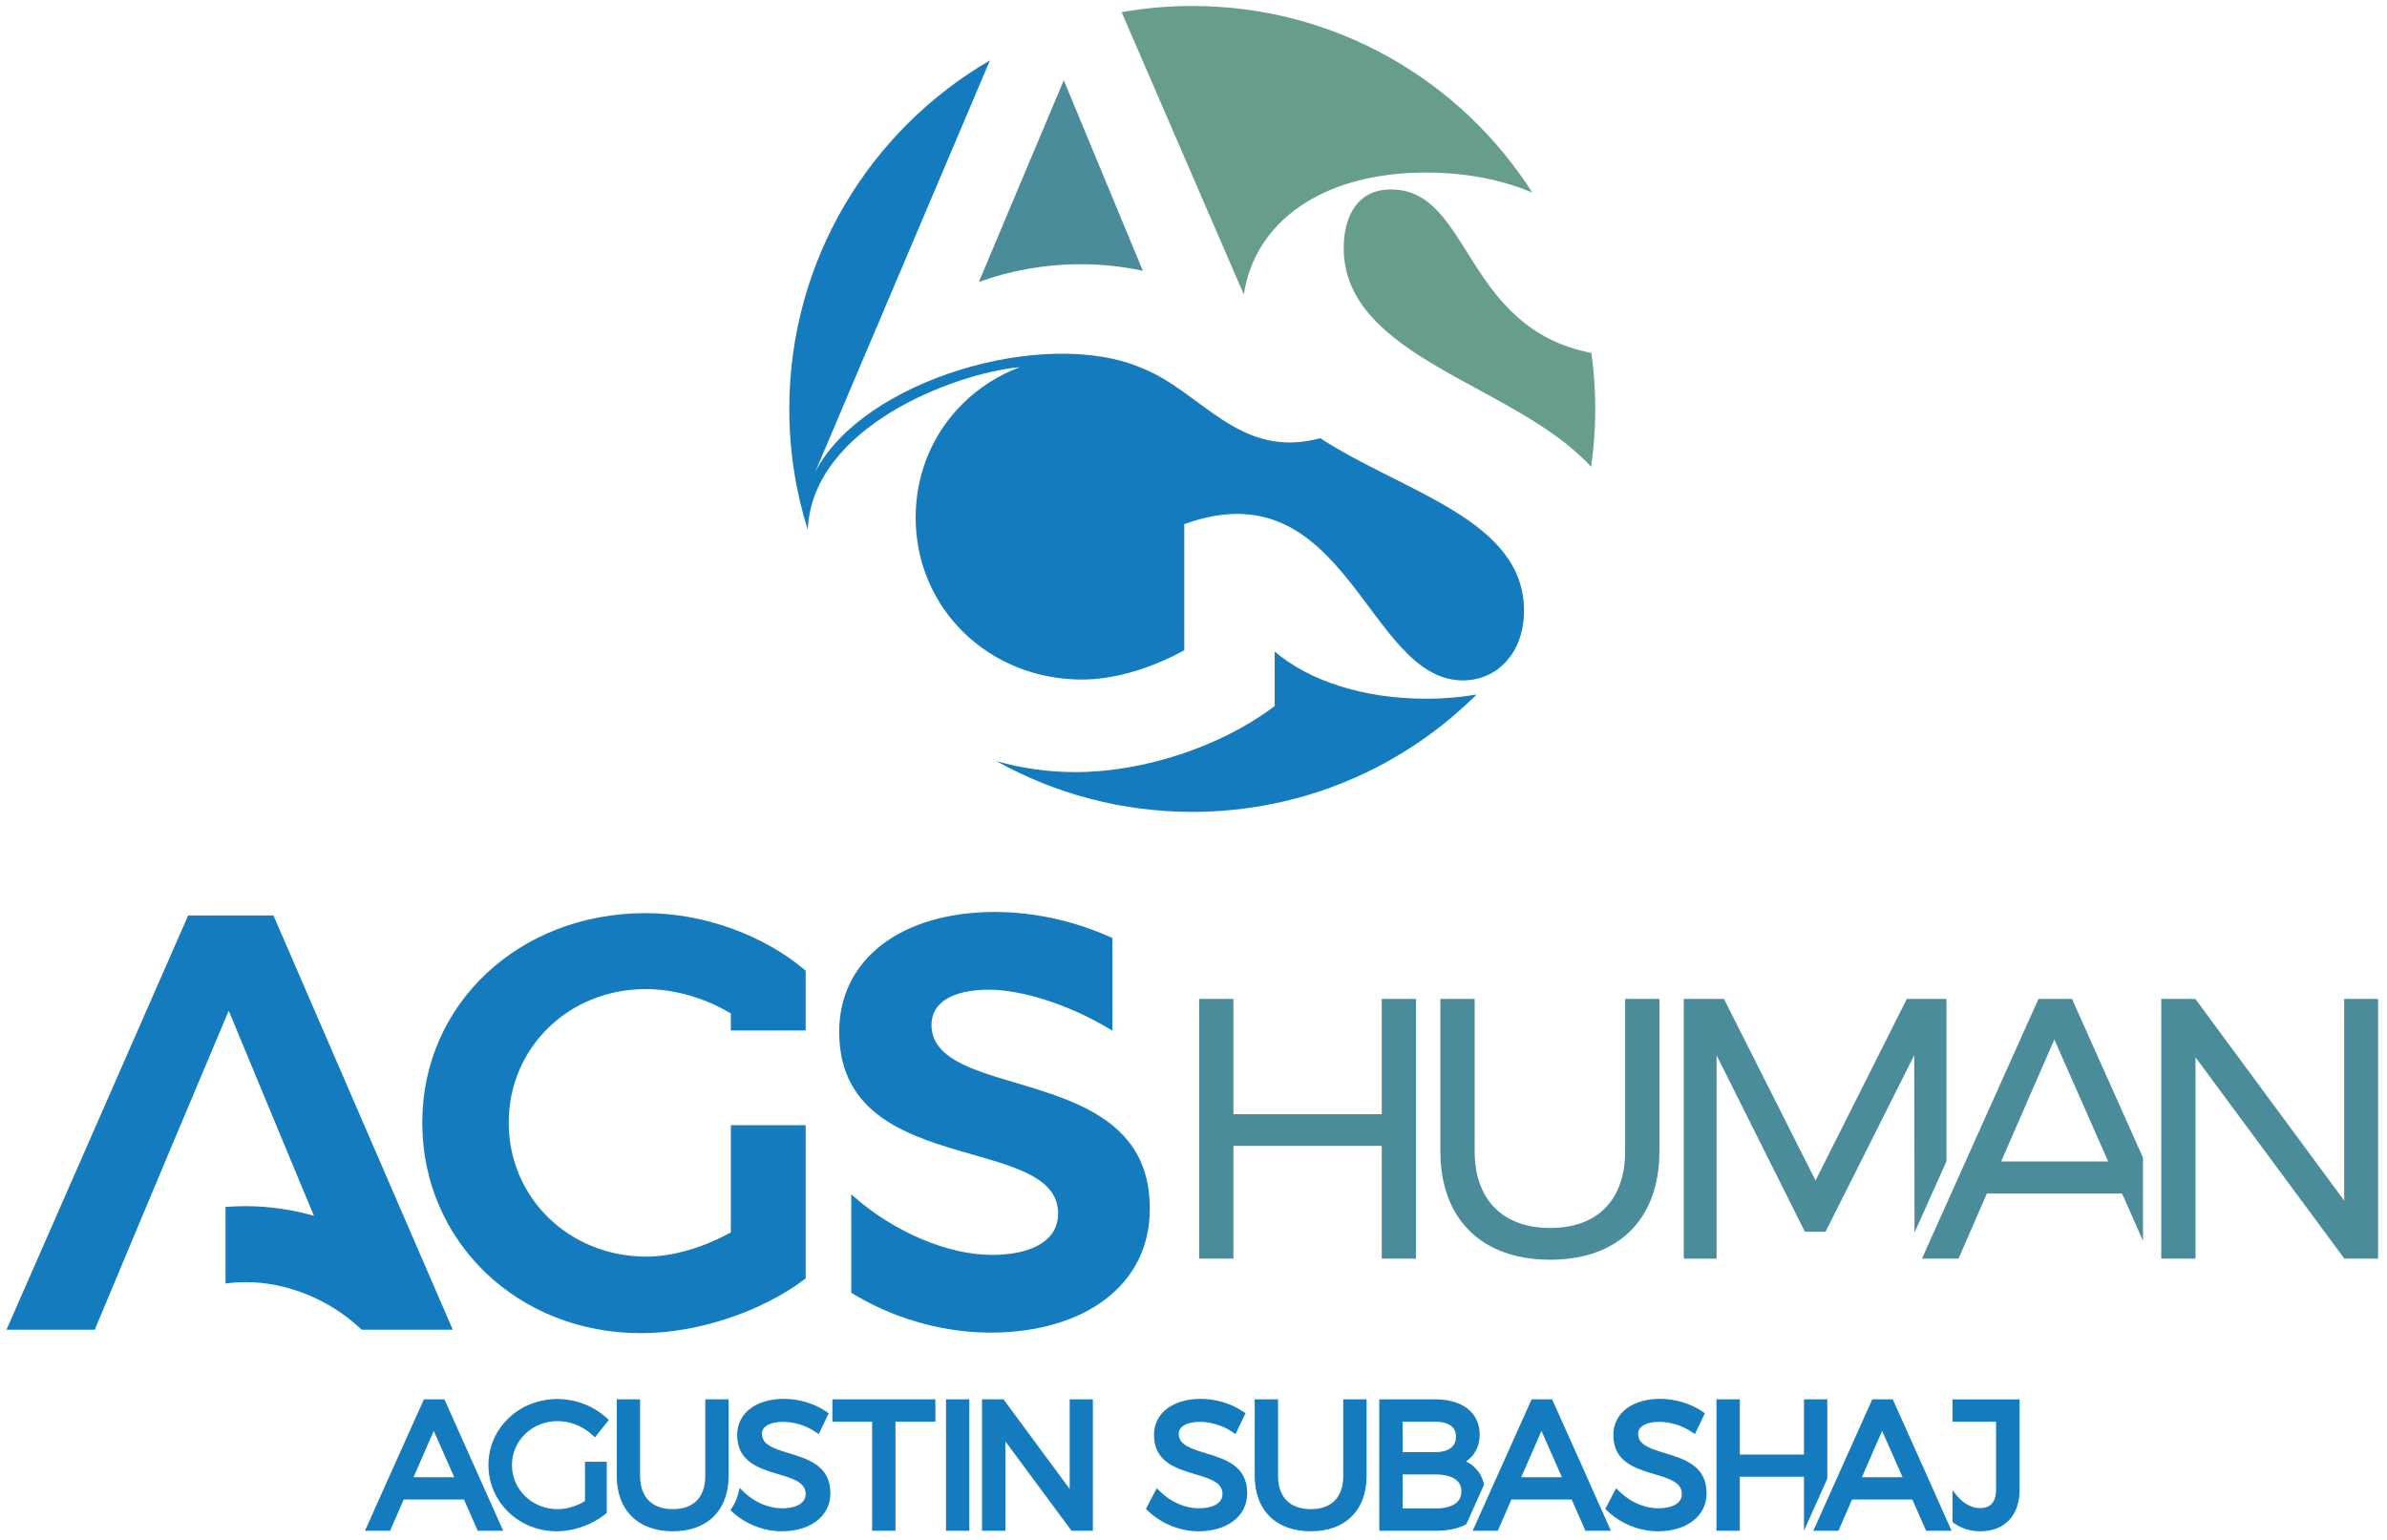
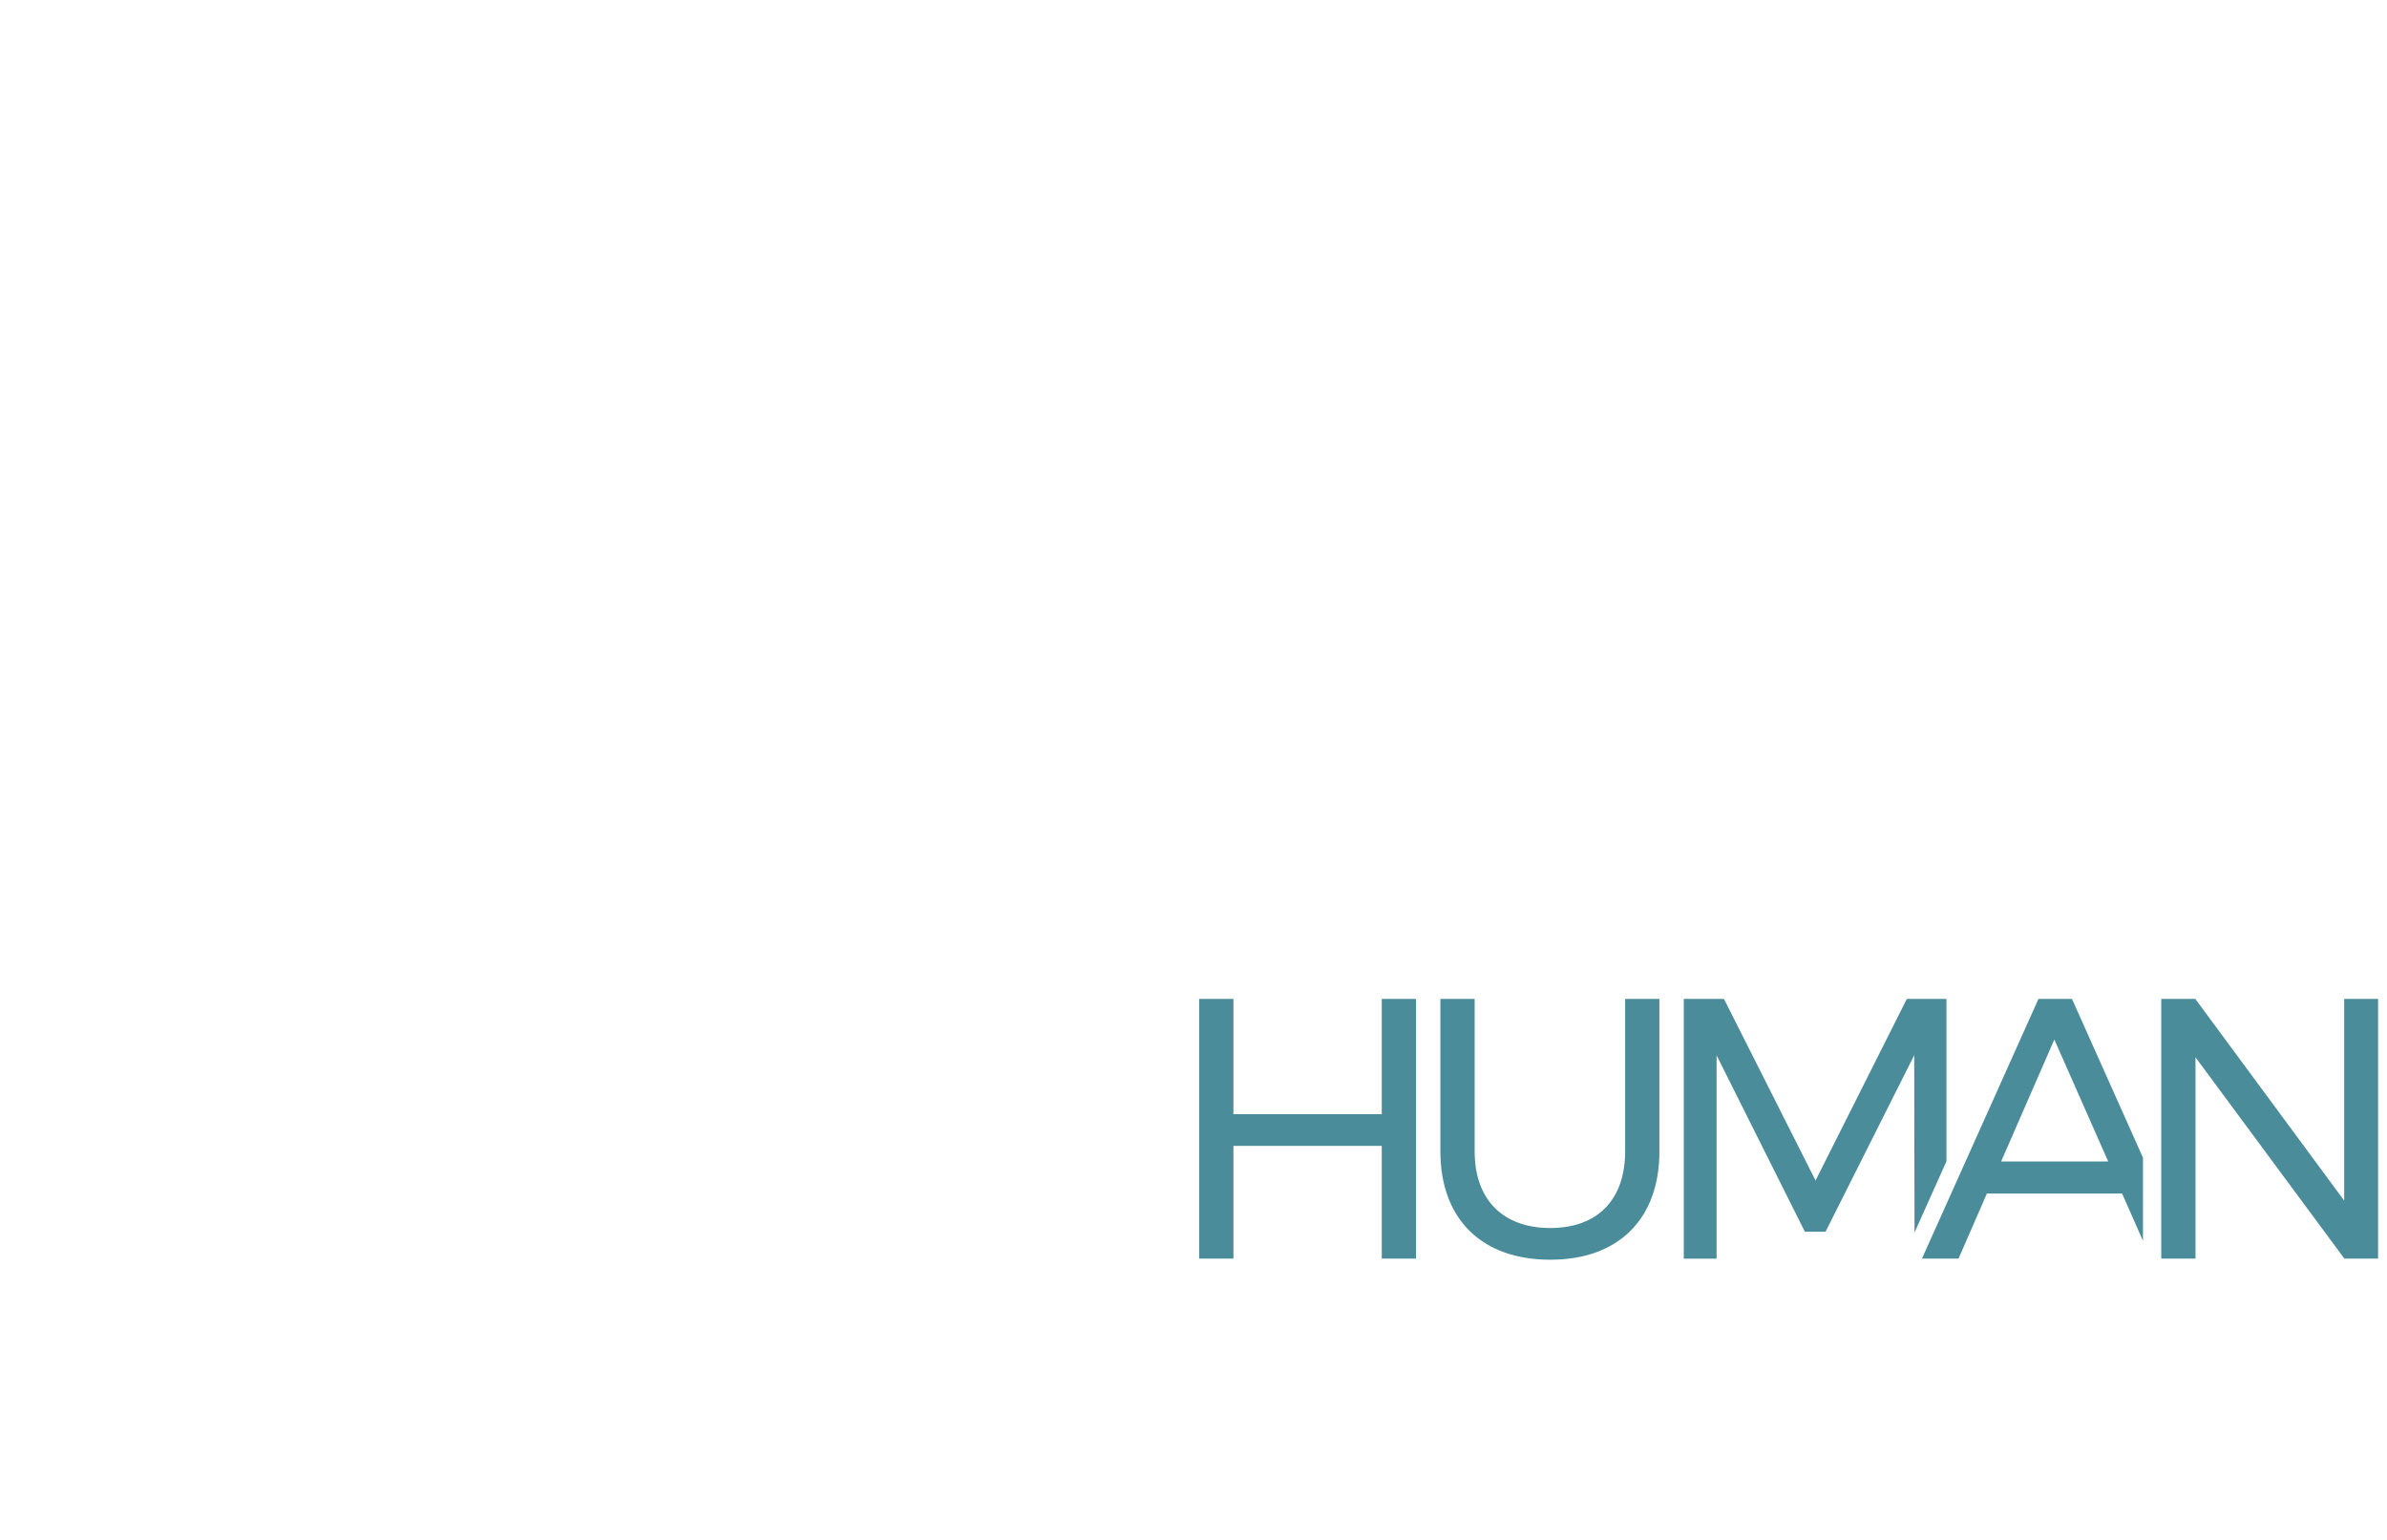
<svg xmlns="http://www.w3.org/2000/svg" version="1.1" id="Layer_1" x="0px" y="0px" width="400px" height="258.114px" viewBox="0 0 400 258.114" xml:space="preserve">
-   <path fill-rule="evenodd" clip-rule="evenodd" fill="#679E89" d="M199.796,1c23.952,0,44.989,12.471,56.978,31.272  c-5.058-2.143-11.153-3.357-17.793-3.357c-17.673,0-28.751,8.462-30.548,20.442c-6.83-15.772-13.657-31.545-20.481-47.32  C191.797,1.357,195.755,1,199.796,1 M266.672,59.148c0.428,3.066,0.653,6.196,0.653,9.38c0,3.299-0.242,6.54-0.699,9.712  c-12.506-13.821-41.455-18.184-41.455-36.694c0-5.195,2.242-9.798,7.907-9.798C246.533,31.749,245.193,54.993,266.672,59.148z" />
-   <path fill-rule="evenodd" clip-rule="evenodd" fill="#147BBE" d="M253.28,109.751c-0.283,0.366-0.57,0.731-0.861,1.092  c-1.844,2.034-4.409,3.182-7.299,3.182c-16.081,0-19.429-36.073-46.668-26.188v3.479v8.398v2.257v7.001  c-2.742,1.511-5.666,2.737-8.581,3.588c-2.919,0.851-5.835,1.323-8.556,1.323c-7.802,0-14.79-2.98-19.816-7.883  c-4.995-4.871-8.057-11.646-8.057-19.281c0-7.592,3.044-14.348,8.027-19.207c2.649-2.584,5.847-4.631,9.428-5.985  c-11.077,1.04-34.782,10.082-35.54,27.25c-2.007-6.391-3.09-13.193-3.09-20.248c0-24.934,13.516-46.71,33.62-58.407l-29.286,68.989  c7.955-15.477,38.623-24.447,54.821-17.396c10.02,3.997,16.278,15.389,29.824,11.724c13.974,9.087,34.144,13.623,34.144,28.9  C255.39,105.292,254.609,107.813,253.28,109.751 M247.43,116.392c-12.211,12.153-29.045,19.665-47.633,19.665  c-11.919,0-23.114-3.094-32.835-8.512c4.174,1.204,8.635,1.848,13.293,1.848c5.721,0,11.762-1.077,17.445-2.944  c5.823-1.912,11.278-4.659,15.637-7.928l0.272-0.205v-9.121c5.783,4.912,14.881,7.901,25.372,7.901  C241.938,117.096,244.764,116.852,247.43,116.392z" />
-   <path fill-rule="evenodd" clip-rule="evenodd" fill="#4A8C9A" d="M191.515,45.376l-1.09-2.616c-1.649-3.96-3.265-7.858-6.042-14.552  l-6.12-14.752c-7.91,18.758-10.389,24.652-14.22,33.797c5.253-1.924,11.034-2.974,17.155-2.974  C184.648,44.28,188.122,44.662,191.515,45.376" />
  <path fill="#4A8C9A" d="M247.114,167.833v25.11c0,4.063,1.191,7.267,3.348,9.454c2.181,2.21,5.365,3.398,9.322,3.398  c3.948,0,7.097-1.182,9.245-3.382c2.137-2.186,3.304-5.397,3.304-9.471V167.4h5.742v25.543c0,5.686-1.717,10.218-4.859,13.34  c-3.153,3.132-7.728,4.827-13.432,4.827c-5.734,0-10.34-1.695-13.517-4.828c-3.164-3.122-4.895-7.654-4.895-13.339V167.4h5.741  V167.833z M282.16,210.495V167.4h6.73l15.348,30.435l15.297-30.435h6.642v27.22l-5.352,11.929l-0.051-29.712l-14.858,29.581h-3.466  l-14.794-29.564v34.074h-5.496V210.495z M344.253,174.209l-8.912,20.433h17.937L344.253,174.209z M347.325,167.656l11.783,26.35  v13.939l-3.498-7.927h-22.659l-4.752,10.909h-6.13c6.512-14.509,13.018-29.018,19.526-43.527h5.614L347.325,167.656z   M362.169,210.495V167.4h5.708l24.947,33.798V167.4h5.682v43.527h-5.647l-24.949-33.739v33.739h-5.74V210.495z M200.951,210.495  V167.4h5.741v19.318h24.854V167.4h5.741v43.527h-5.741v-18.893h-24.854v18.893h-5.741V210.495z" />
-   <path fill="#147BBE" d="M186.414,172.728l-0.532-0.319c-3.468-2.079-7.066-3.672-10.448-4.769c-3.661-1.186-7.063-1.783-9.754-1.783  c-3.023,0-5.494,0.551-7.175,1.618c-1.542,0.977-2.412,2.409-2.412,4.261c0,5.528,6.569,7.483,14.061,9.712  c10.434,3.105,22.581,6.721,22.524,21.118h0.002c0,6.423-2.73,11.532-7.326,15.081c-4.777,3.689-11.566,5.675-19.382,5.675  c-5.404,0-10.738-1.061-15.646-2.918c-2.706-1.023-5.284-2.29-7.671-3.756v-16.498l0.273,0.241  c3.429,3.049,7.397,5.508,11.407,7.213c4.084,1.74,8.205,2.695,11.831,2.695c3.57,0,6.403-0.658,8.324-1.893  c1.828-1.172,2.824-2.884,2.824-5.06c0-5.756-6.708-7.677-14.307-9.854c-10.393-2.977-22.377-6.407-22.377-20.588  c0-6.109,2.619-11.124,7.197-14.618c4.576-3.494,11.107-5.455,18.924-5.455c4.464,0,8.932,0.701,13.106,1.922  c2.29,0.671,4.491,1.497,6.556,2.45V172.728z M115.376,209.498c2.411-0.704,4.83-1.719,7.097-2.968v-17.961h12.536v25.689  l-0.226,0.169c-3.605,2.704-8.117,4.975-12.932,6.557c-4.701,1.544-9.697,2.435-14.429,2.435c-10.343,0-19.503-3.839-26.081-10.168  c-6.585-6.336-10.579-15.161-10.579-25.125c0-9.958,4.063-18.729,10.776-25.017c6.712-6.287,16.073-10.082,26.665-10.082  c4.942,0,9.935,0.945,14.557,2.634c4.579,1.67,8.794,4.069,12.237,6.998h0.012v0.009v1.494v8.532h-12.536v-2.859  c-1.34-0.8-2.749-1.496-4.2-2.075c-3.238-1.292-6.689-2.002-10.07-2.002c-6.44,0-12.185,2.455-16.316,6.482  c-4.12,4.018-6.638,9.607-6.638,15.886c0,6.314,2.532,11.918,6.663,15.947c4.157,4.053,9.936,6.519,16.388,6.519  C110.551,210.592,112.963,210.201,115.376,209.498z M75.02,222.835H60.597l-0.448-0.414c-2.545-2.353-5.598-4.25-8.869-5.556  c-3.238-1.291-6.689-2.002-10.07-2.002c-1.165,0-2.306,0.08-3.42,0.237v-12.833c1.125-0.088,2.265-0.134,3.42-0.134  c3.834,0,7.699,0.569,11.397,1.611c-0.847-2.025-1.582-3.786-2.31-5.532c-1.623-3.897-3.213-7.731-5.945-14.319l-6.022-14.518  c-9.665,22.914-11.09,26.319-17.052,40.558l-5.402,12.901H1.088c10.144-23.141,20.287-46.283,30.444-69.418h14.291  c10.011,23.142,20.027,46.28,30.048,69.418H75.02z" />
-   <path fill="#147BBE" d="M72.688,239.793l-3.392,7.774h6.826L72.688,239.793z M95.97,252.501c0.375-0.12,0.746-0.266,1.104-0.433  c0.328-0.153,0.647-0.326,0.955-0.517v-6.583h3.648v8.581l-0.298,0.238c-0.544,0.433-1.146,0.828-1.789,1.18  c-0.642,0.349-1.324,0.652-2.028,0.898c-0.694,0.243-1.413,0.435-2.137,0.561c-0.708,0.125-1.422,0.191-2.13,0.191  c-1.558,0-3.042-0.297-4.392-0.835c-1.401-0.556-2.658-1.374-3.709-2.39c-1.054-1.019-1.903-2.239-2.48-3.601  c-0.557-1.312-0.864-2.755-0.864-4.271c0-1.521,0.31-2.962,0.872-4.272c0.583-1.358,1.438-2.576,2.503-3.59  c1.061-1.013,2.331-1.826,3.745-2.377c1.364-0.534,2.866-0.828,4.444-0.828c0.731,0,1.461,0.069,2.176,0.198  c0.732,0.133,1.449,0.332,2.138,0.589c0.698,0.259,1.37,0.579,1.995,0.949c0.629,0.373,1.217,0.798,1.746,1.264l0.56,0.492  l-2.324,2.931l-0.62-0.557c-0.379-0.336-0.795-0.644-1.236-0.909c-0.44-0.27-0.912-0.499-1.403-0.687  c-0.486-0.186-0.989-0.328-1.5-0.423c-0.502-0.093-1.016-0.142-1.531-0.142c-1.044,0-2.036,0.195-2.938,0.554  c-0.935,0.374-1.774,0.919-2.474,1.598c-0.697,0.676-1.259,1.485-1.641,2.386c-0.368,0.867-0.572,1.82-0.572,2.824  c0,1.006,0.205,1.965,0.574,2.833c0.383,0.905,0.948,1.717,1.646,2.396c0.703,0.681,1.547,1.229,2.485,1.604  c0.905,0.36,1.902,0.558,2.948,0.558c0.416,0,0.836-0.036,1.254-0.104C95.123,252.74,95.55,252.635,95.97,252.501z M107.261,235.299  v12.033c0,0.89,0.127,1.683,0.367,2.371c0.243,0.694,0.604,1.283,1.07,1.755c0.467,0.474,1.047,0.837,1.727,1.082  s1.46,0.372,2.33,0.372c0.865,0,1.641-0.127,2.312-0.369c0.673-0.243,1.245-0.604,1.704-1.074c0.459-0.471,0.816-1.06,1.057-1.756  c0.237-0.689,0.361-1.486,0.361-2.381v-12.82h3.91v12.82c0,1.425-0.217,2.714-0.632,3.845c-0.421,1.155-1.052,2.146-1.869,2.957  c-0.817,0.813-1.816,1.437-2.976,1.857c-1.141,0.411-2.437,0.627-3.867,0.627c-1.438,0-2.742-0.216-3.89-0.627  c-1.166-0.419-2.172-1.045-2.993-1.855c-0.824-0.812-1.458-1.804-1.885-2.959c-0.418-1.131-0.636-2.42-0.636-3.845v-12.82h3.909  V235.299z M138.579,237.447l-1.378,2.88l-0.748-0.486c-0.382-0.249-0.782-0.465-1.187-0.651c-0.43-0.195-0.871-0.36-1.311-0.492  c-0.472-0.142-0.937-0.247-1.378-0.314c-0.468-0.073-0.92-0.106-1.334-0.106c-0.588,0-1.121,0.056-1.584,0.162  c-0.463,0.108-0.858,0.266-1.173,0.469c-0.264,0.169-0.468,0.375-0.606,0.611c-0.132,0.228-0.202,0.487-0.202,0.772  c0,0.921,0.518,1.542,1.315,2.016c0.833,0.497,1.974,0.846,3.158,1.206c1.664,0.509,3.403,1.04,4.734,2.014  c1.351,0.989,2.276,2.425,2.269,4.727c0.001,0.956-0.208,1.834-0.597,2.608c-0.4,0.801-0.992,1.493-1.743,2.06  c-0.726,0.55-1.602,0.978-2.596,1.265c-0.975,0.282-2.064,0.433-3.238,0.433c-0.758,0-1.516-0.08-2.256-0.227  c-0.765-0.15-1.516-0.376-2.234-0.663c-0.735-0.292-1.438-0.65-2.087-1.062c-0.654-0.416-1.259-0.886-1.79-1.394l-0.214-0.202  l0.09-0.126c0.331-0.463,0.614-0.973,0.845-1.52c0.229-0.548,0.41-1.136,0.535-1.764l0.063-0.316l0.813,0.776  c0.429,0.409,0.898,0.777,1.391,1.099c0.506,0.331,1.04,0.612,1.584,0.842c0.547,0.229,1.106,0.406,1.661,0.524  c0.549,0.117,1.097,0.18,1.629,0.18c0.66,0,1.254-0.065,1.771-0.186c0.515-0.124,0.955-0.303,1.303-0.535  c0.302-0.2,0.537-0.448,0.693-0.73c0.154-0.276,0.233-0.595,0.233-0.945c0.006-0.965-0.519-1.607-1.332-2.096  c-0.844-0.506-2.005-0.854-3.205-1.212c-1.651-0.494-3.369-1.009-4.688-1.962c-1.337-0.967-2.252-2.373-2.252-4.633  c0-0.917,0.2-1.756,0.574-2.494c0.383-0.761,0.951-1.418,1.673-1.954c0.695-0.518,1.534-0.92,2.489-1.19  c0.934-0.264,1.983-0.406,3.118-0.406c0.606,0,1.218,0.05,1.82,0.138c0.62,0.089,1.236,0.228,1.831,0.4  c0.604,0.177,1.189,0.396,1.739,0.646c0.551,0.254,1.068,0.54,1.531,0.851l0.563,0.379L138.579,237.447z M139.488,237.459v-2.947  h17.257v3.735h-6.689v18.283h-3.909v-18.283h-6.66V237.459z M158.527,255.744v-21.232h3.908v22.019h-3.908V255.744z   M164.563,255.744v-21.232h3.604l11.087,15.021v-15.021h3.881v22.019h-3.575l-11.086-14.994v14.994h-3.91V255.744z M208.425,237.447  l-1.379,2.88l-0.748-0.486c-0.382-0.249-0.781-0.465-1.186-0.651c-0.431-0.195-0.872-0.36-1.313-0.492  c-0.472-0.142-0.937-0.247-1.378-0.314c-0.467-0.073-0.918-0.106-1.334-0.106c-0.587,0-1.12,0.056-1.583,0.162  c-0.462,0.108-0.859,0.266-1.174,0.469c-0.262,0.169-0.469,0.375-0.606,0.611c-0.131,0.228-0.202,0.487-0.202,0.772  c0,0.921,0.521,1.542,1.317,2.016c0.833,0.497,1.974,0.846,3.156,1.206c1.664,0.509,3.403,1.04,4.736,2.014  c1.35,0.989,2.275,2.425,2.266,4.727c0.002,0.956-0.206,1.834-0.595,2.608c-0.4,0.801-0.993,1.493-1.744,2.06  c-0.724,0.548-1.601,0.976-2.598,1.265c-0.973,0.282-2.063,0.433-3.235,0.433c-0.76,0-1.517-0.08-2.257-0.227  c-0.766-0.15-1.517-0.376-2.235-0.663c-0.735-0.292-1.437-0.652-2.085-1.062c-0.657-0.416-1.26-0.886-1.792-1.394l-0.427-0.407  l1.807-3.463l0.754,0.719c0.429,0.409,0.898,0.777,1.391,1.099c0.505,0.331,1.039,0.612,1.583,0.842  c0.548,0.229,1.107,0.406,1.662,0.524c0.548,0.117,1.098,0.18,1.628,0.18c0.662,0,1.256-0.065,1.772-0.186  c0.517-0.124,0.956-0.303,1.305-0.535c0.303-0.2,0.537-0.448,0.693-0.73c0.152-0.276,0.232-0.595,0.232-0.945  c0.007-0.965-0.52-1.609-1.33-2.096c-0.845-0.506-2.006-0.854-3.207-1.212c-1.651-0.494-3.369-1.009-4.688-1.962  c-1.337-0.967-2.252-2.373-2.252-4.633c0-0.915,0.199-1.756,0.573-2.494c0.384-0.761,0.951-1.418,1.674-1.954  c0.694-0.518,1.534-0.92,2.488-1.19c0.936-0.264,1.983-0.406,3.119-0.406c0.606,0,1.217,0.05,1.819,0.138  c0.62,0.089,1.237,0.228,1.831,0.4c0.604,0.177,1.189,0.396,1.739,0.646c0.553,0.254,1.067,0.54,1.53,0.851l0.563,0.379  L208.425,237.447z M214.168,235.299v12.033c0,0.89,0.126,1.683,0.366,2.371c0.243,0.694,0.604,1.283,1.071,1.755  c0.466,0.474,1.046,0.837,1.727,1.082c0.679,0.245,1.459,0.372,2.329,0.372c0.866,0,1.64-0.127,2.311-0.369  c0.673-0.243,1.246-0.604,1.706-1.074c0.46-0.471,0.815-1.062,1.055-1.756c0.238-0.689,0.362-1.487,0.362-2.381v-12.82h3.91v12.82  c0,1.425-0.218,2.714-0.632,3.845c-0.422,1.155-1.053,2.146-1.869,2.957c-0.817,0.813-1.815,1.437-2.975,1.857  c-1.141,0.411-2.438,0.627-3.868,0.627c-1.438,0-2.742-0.216-3.891-0.627c-1.166-0.419-2.171-1.045-2.991-1.855  c-0.822-0.812-1.459-1.804-1.885-2.959c-0.419-1.131-0.636-2.42-0.636-3.845v-12.82h3.909V235.299z M235.046,252.797h5.48  c0.729,0,1.381-0.07,1.937-0.208c0.559-0.137,1.026-0.338,1.397-0.603c0.335-0.234,0.592-0.528,0.766-0.87  c0.171-0.34,0.264-0.734,0.269-1.173l-0.003-0.076c-0.003-0.419-0.094-0.797-0.264-1.125c-0.173-0.331-0.43-0.615-0.76-0.845  c-0.375-0.26-0.847-0.462-1.407-0.596c-0.557-0.138-1.204-0.204-1.934-0.204h-5.481V252.797z M235.046,243.36h5.375  c0.601,0,1.135-0.063,1.592-0.186c0.456-0.121,0.838-0.301,1.138-0.534c0.272-0.212,0.482-0.477,0.624-0.791  c0.14-0.313,0.212-0.677,0.212-1.09c0-0.396-0.071-0.747-0.21-1.046c-0.14-0.303-0.348-0.561-0.615-0.765  c-0.302-0.227-0.686-0.403-1.141-0.522c-0.458-0.118-0.996-0.18-1.6-0.18h-5.375V243.36z M231.922,234.512h8.615  c1.108,0,2.118,0.133,3.011,0.385c0.905,0.257,1.692,0.641,2.34,1.14c0.673,0.52,1.193,1.156,1.543,1.898  c0.345,0.727,0.525,1.557,0.525,2.476c0,0.681-0.104,1.322-0.302,1.905c-0.2,0.596-0.501,1.135-0.888,1.606  c-0.192,0.231-0.402,0.446-0.632,0.641c-0.143,0.124-0.298,0.238-0.461,0.347c0.286,0.141,0.553,0.298,0.802,0.476  c0.337,0.234,0.643,0.508,0.914,0.807c0.32,0.354,0.592,0.749,0.806,1.175c0.215,0.425,0.378,0.885,0.484,1.374l0.013,0.056  c-0.983,2.218-1.978,4.436-2.98,6.644l-0.053,0.029c-0.664,0.348-1.424,0.615-2.269,0.795c-0.831,0.175-1.746,0.267-2.735,0.267  h-9.521v-22.019H231.922z M258.309,239.793l-3.391,7.774h6.825L258.309,239.793z M268.731,256.53h-3.052l-2.307-5.229H253.27  l-2.279,5.229h-4.208c3.298-7.337,6.595-14.674,9.876-22.019h3.439c3.305,7.326,6.571,14.677,9.845,22.019H268.731z   M315.396,239.793l-3.393,7.774h6.826L315.396,239.793z M325.82,256.53h-3.056l-2.305-5.229h-10.105l-2.276,5.229h-4.208  c3.299-7.337,6.594-14.674,9.876-22.019h3.437c3.306,7.326,6.573,14.677,9.847,22.019H325.82z M285.405,237.447l-1.379,2.88  l-0.749-0.486c-0.38-0.249-0.779-0.465-1.185-0.651c-0.429-0.195-0.871-0.36-1.311-0.492c-0.473-0.142-0.937-0.247-1.378-0.314  c-0.467-0.073-0.92-0.106-1.334-0.106c-0.588,0-1.121,0.056-1.585,0.162c-0.463,0.108-0.858,0.266-1.173,0.469  c-0.262,0.169-0.469,0.375-0.605,0.611c-0.132,0.228-0.203,0.487-0.203,0.772c0,0.921,0.52,1.542,1.317,2.016  c0.834,0.497,1.974,0.846,3.157,1.206c1.663,0.509,3.401,1.04,4.733,2.014c1.352,0.989,2.275,2.425,2.269,4.727  c0,0.956-0.207,1.834-0.598,2.608c-0.4,0.801-0.993,1.493-1.742,2.06c-0.725,0.548-1.603,0.976-2.596,1.265  c-0.975,0.282-2.063,0.433-3.238,0.433c-0.759,0-1.518-0.08-2.256-0.227c-0.768-0.15-1.517-0.376-2.235-0.663  c-0.735-0.292-1.438-0.65-2.085-1.062c-0.657-0.416-1.261-0.886-1.792-1.394l-0.427-0.407l1.807-3.463l0.752,0.719  c0.43,0.409,0.899,0.777,1.393,1.099c0.504,0.331,1.039,0.612,1.584,0.842s1.105,0.406,1.662,0.524  c0.547,0.117,1.095,0.18,1.626,0.18c0.663,0,1.257-0.065,1.771-0.186c0.518-0.124,0.958-0.303,1.306-0.535  c0.303-0.2,0.536-0.448,0.693-0.73c0.154-0.276,0.233-0.593,0.233-0.945c0.007-0.965-0.52-1.607-1.332-2.096  c-0.837-0.502-1.988-0.849-3.181-1.205l-0.025-0.007c-3.335-0.998-6.94-2.075-6.94-6.595c0-0.915,0.199-1.756,0.575-2.494  c0.384-0.761,0.949-1.418,1.672-1.954c0.696-0.518,1.535-0.92,2.488-1.19c0.936-0.264,1.985-0.406,3.12-0.406  c0.604,0,1.218,0.05,1.818,0.138c0.621,0.089,1.236,0.228,1.832,0.4c0.604,0.177,1.19,0.396,1.737,0.646  c0.554,0.254,1.067,0.54,1.533,0.851l0.563,0.379L285.405,237.447z M287.638,255.744v-21.232h3.912v9.258h10.751v-9.258h3.909  v13.294l-3.909,8.716v-9.045H291.55v9.054h-3.912V255.744z M338.431,235.299v14.34c0,1.077-0.153,2.042-0.44,2.888  c-0.296,0.867-0.736,1.609-1.309,2.216c-0.582,0.616-1.292,1.088-2.117,1.402c-0.813,0.313-1.74,0.474-2.765,0.474  c-0.618,0-1.221-0.073-1.796-0.208c-0.584-0.139-1.145-0.347-1.676-0.617c-0.182-0.092-0.362-0.193-0.544-0.306  c-0.181-0.112-0.356-0.23-0.522-0.354l-0.072-0.053v-5.319l0.717,0.866c0.286,0.345,0.588,0.65,0.9,0.915  c0.315,0.264,0.646,0.486,0.979,0.667c0.323,0.172,0.657,0.307,0.991,0.395c0.33,0.088,0.664,0.132,0.994,0.132  c0.451,0,0.849-0.064,1.187-0.193c0.333-0.125,0.613-0.313,0.829-0.558c0.229-0.257,0.403-0.587,0.522-0.984  c0.12-0.403,0.181-0.879,0.181-1.422v-11.332h-7.301v-3.735h11.241V235.299z M83.111,256.53H80.06l-2.307-5.229H67.647l-2.276,5.229  h-4.208c3.287-7.342,6.568-14.688,9.876-22.019h3.438l9.846,22.019H83.111z" />
</svg>